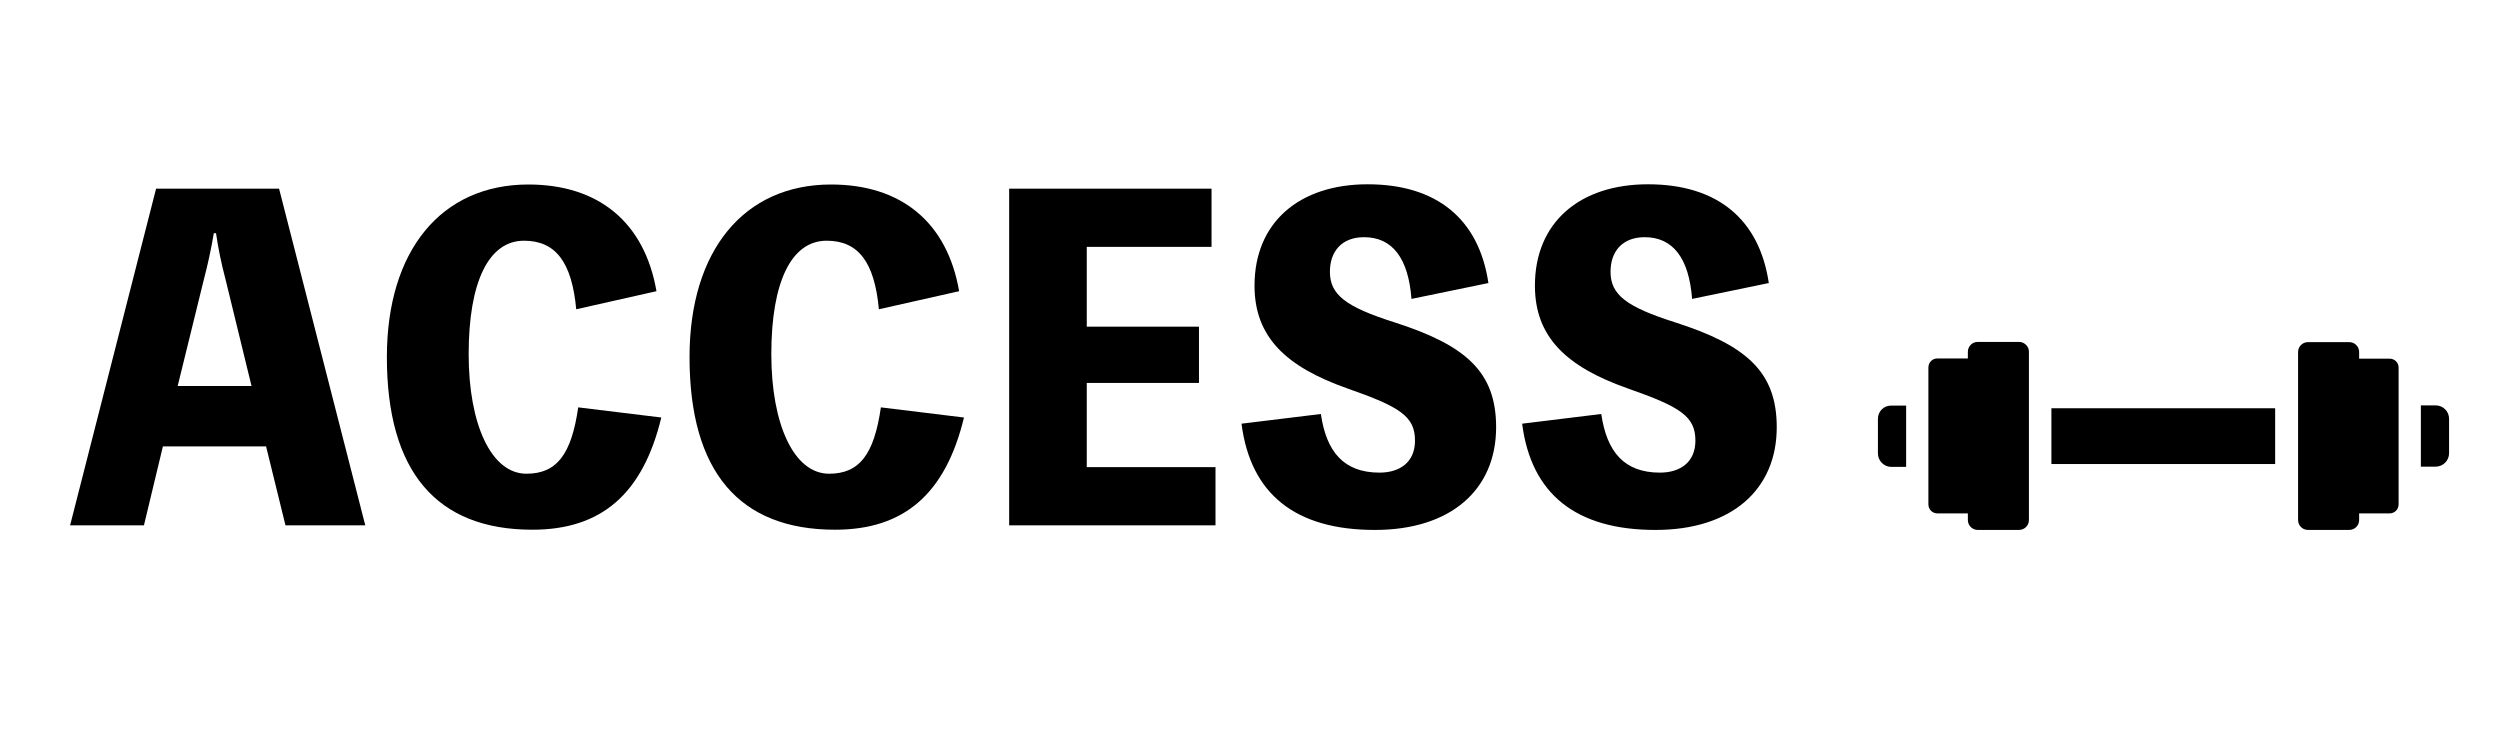
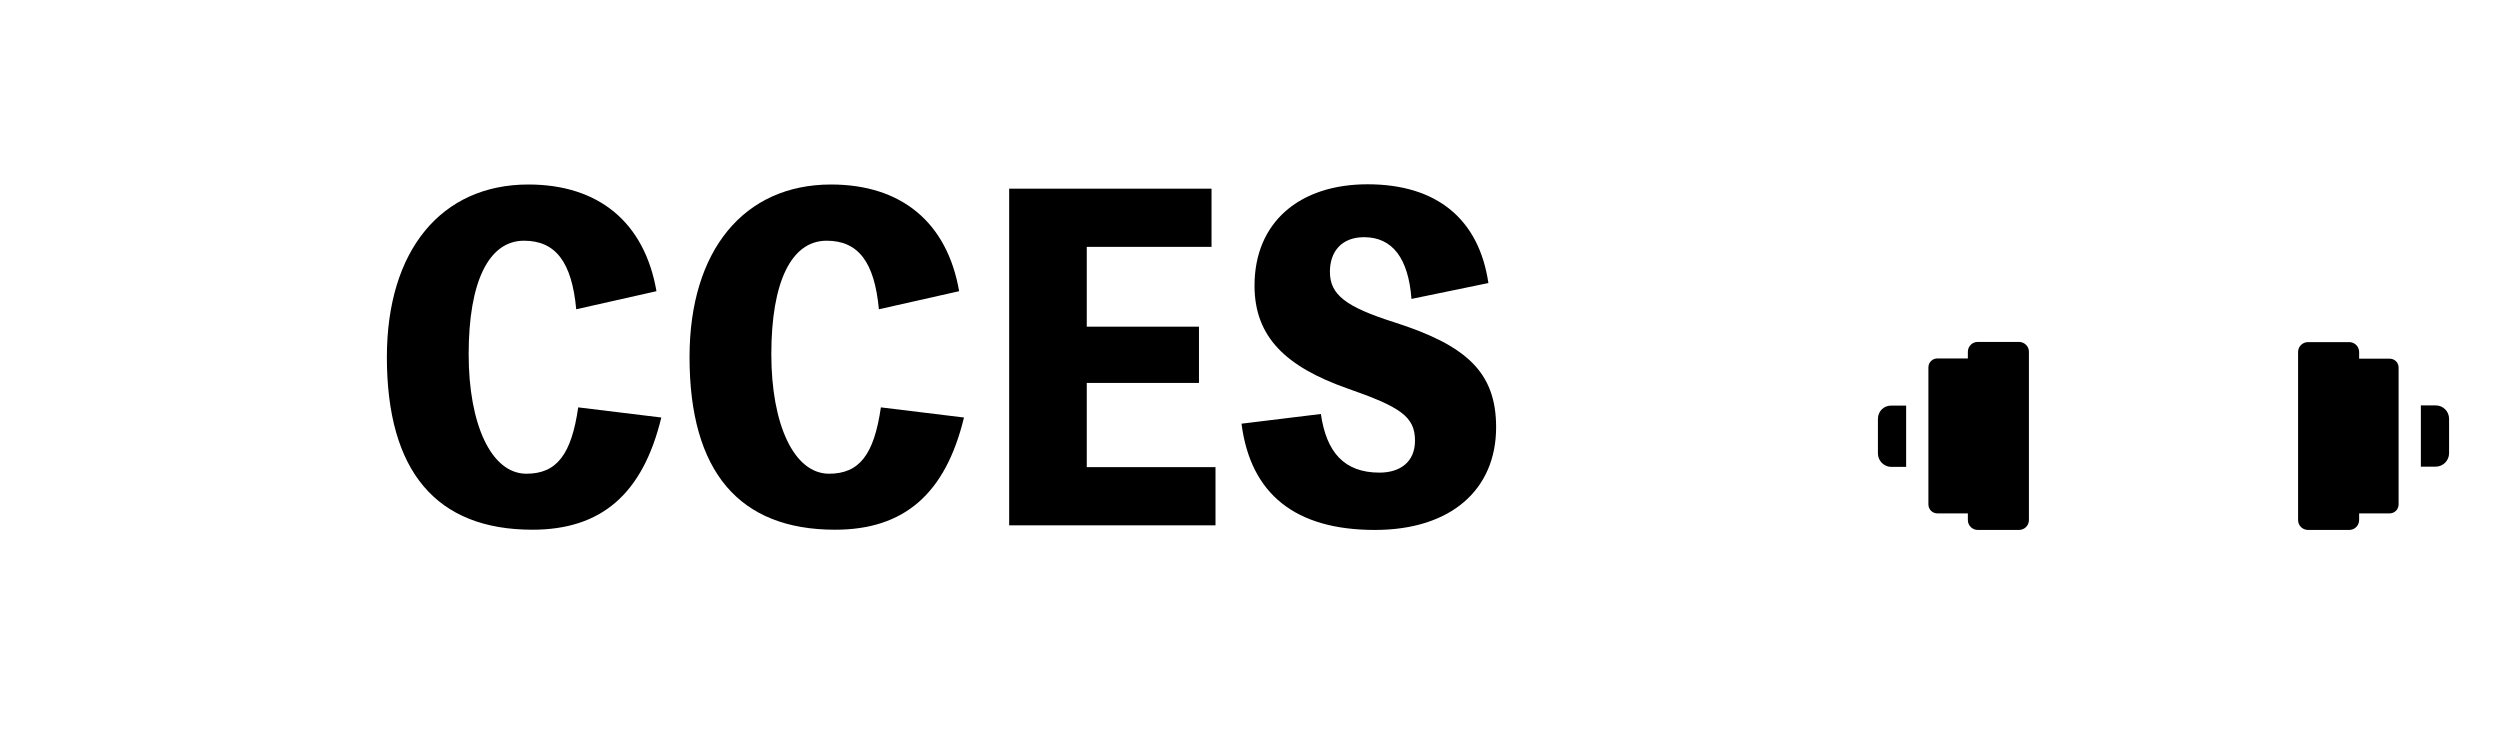
<svg xmlns="http://www.w3.org/2000/svg" version="1.1" id="レイヤー_1" x="0px" y="0px" viewBox="0 0 113.41 33.25" style="enable-background:new 0 0 113.41 33.25;" xml:space="preserve">
  <g>
-     <path d="M16.57,23.83h-3.62l-0.88-3.58H7.39l-0.86,3.58H3.18l3.9-15.27h5.58L16.57,23.83z M10.23,12.67   c-0.18-0.68-0.33-1.39-0.43-2.09H9.7c-0.12,0.71-0.27,1.41-0.45,2.09l-1.19,4.84h3.35L10.23,12.67z" />
    <path d="M30,18.94c-0.84,3.47-2.72,5.09-5.85,5.09c-4.35,0-6.6-2.64-6.6-7.83c0-4.84,2.47-7.83,6.42-7.83   c3.19,0,5.27,1.72,5.81,4.84l-3.64,0.82c-0.2-2.15-0.94-3.11-2.37-3.11c-1.59,0-2.51,1.84-2.51,5.15c0,3.17,1.02,5.42,2.62,5.42   c1.37,0,2.04-0.86,2.35-3.01L30,18.94z" />
    <path d="M43.73,18.94c-0.84,3.47-2.72,5.09-5.85,5.09c-4.35,0-6.6-2.64-6.6-7.83c0-4.84,2.47-7.83,6.42-7.83   c3.19,0,5.27,1.72,5.81,4.84l-3.64,0.82c-0.2-2.15-0.94-3.11-2.37-3.11c-1.59,0-2.51,1.84-2.51,5.15c0,3.17,1.02,5.42,2.62,5.42   c1.37,0,2.04-0.86,2.35-3.01L43.73,18.94z" />
    <path d="M55.14,21.19v2.64h-9.36V8.56h9.18v2.64H49.3v3.62h5.09v2.55H49.3v3.82H55.14z" />
    <path d="M59.92,18.78c0.25,1.72,1.04,2.66,2.66,2.66c0.92,0,1.61-0.47,1.61-1.45c0-1.1-0.67-1.53-3.07-2.37   c-2.78-0.98-4.21-2.33-4.21-4.66c0-2.88,2.04-4.6,5.13-4.6c3.13,0,5.05,1.57,5.48,4.48l-3.49,0.72c-0.14-1.84-0.86-2.8-2.15-2.8   c-1,0-1.55,0.63-1.55,1.57c0,1.04,0.72,1.59,2.92,2.29c3.25,1.04,4.62,2.25,4.62,4.76c0,2.84-2.06,4.66-5.5,4.66   c-3.6,0-5.64-1.62-6.05-4.82L59.92,18.78z" />
-     <path d="M72.64,18.78c0.25,1.72,1.04,2.66,2.66,2.66c0.92,0,1.61-0.47,1.61-1.45c0-1.1-0.67-1.53-3.07-2.37   c-2.78-0.98-4.21-2.33-4.21-4.66c0-2.88,2.04-4.6,5.13-4.6c3.13,0,5.05,1.57,5.48,4.48l-3.48,0.72c-0.14-1.84-0.86-2.8-2.15-2.8   c-1,0-1.55,0.63-1.55,1.57c0,1.04,0.72,1.59,2.92,2.29c3.25,1.04,4.62,2.25,4.62,4.76c0,2.84-2.06,4.66-5.5,4.66   c-3.6,0-5.64-1.62-6.05-4.82L72.64,18.78z" />
  </g>
  <g>
    <path d="M91.59,15.51h-1.87c-0.25,0-0.45,0.2-0.45,0.45v0.3h-1.38c-0.23,0-0.41,0.18-0.41,0.41v6.21c0,0.23,0.18,0.41,0.41,0.41   h1.38v0.3c0,0.25,0.2,0.45,0.45,0.45h1.87c0.25,0,0.45-0.2,0.45-0.45v-7.62C92.05,15.72,91.84,15.51,91.59,15.51z" />
-     <rect x="93.06" y="18.52" width="10.15" height="2.53" />
    <path d="M85.19,19v1.57c0,0.33,0.27,0.61,0.61,0.61h0.67v-2.78H85.8C85.46,18.39,85.19,18.66,85.19,19z" />
    <path d="M108.4,16.27h-1.38v-0.3c0-0.25-0.2-0.45-0.45-0.45h-1.87c-0.25,0-0.45,0.2-0.45,0.45v7.62c0,0.25,0.2,0.45,0.45,0.45h1.87   c0.25,0,0.45-0.2,0.45-0.45v-0.3h1.38c0.23,0,0.41-0.18,0.41-0.41v-6.21C108.81,16.45,108.63,16.27,108.4,16.27z" />
    <path d="M110.49,18.39h-0.67v2.78h0.67c0.33,0,0.61-0.27,0.61-0.61V19C111.1,18.66,110.83,18.39,110.49,18.39z" />
  </g>
  <g>
    <path d="M389.81-312.86h-17.28c-2.31,0-4.2,1.89-4.2,4.2v2.75h-12.77c-2.09,0-3.8,1.71-3.8,3.8v57.37c0,2.09,1.71,3.8,3.8,3.8   h12.77v2.75c0,2.31,1.89,4.2,4.2,4.2h17.28c2.31,0,4.2-1.89,4.2-4.2v-70.46C394.01-310.97,392.12-312.86,389.81-312.86z" />
    <rect x="403.34" y="-285.1" width="93.83" height="23.34" />
    <path d="M330.63-280.67v14.47c0,3.08,2.52,5.6,5.6,5.6h6.19v-25.68h-6.19C333.16-286.27,330.63-283.75,330.63-280.67z" />
    <path d="M545.15-305.91h-12.77v-2.75c0-2.31-1.89-4.2-4.2-4.2H510.9c-2.31,0-4.2,1.89-4.2,4.2v70.46c0,2.31,1.89,4.2,4.2,4.2h17.28   c2.31,0,4.2-1.89,4.2-4.2v-2.75h12.77c2.09,0,3.8-1.71,3.8-3.8v-57.37C548.95-304.2,547.24-305.91,545.15-305.91z" />
    <path d="M564.47-286.27h-6.19v25.68h6.19c3.08,0,5.6-2.52,5.6-5.6v-14.47C570.07-283.75,567.55-286.27,564.47-286.27z" />
  </g>
</svg>